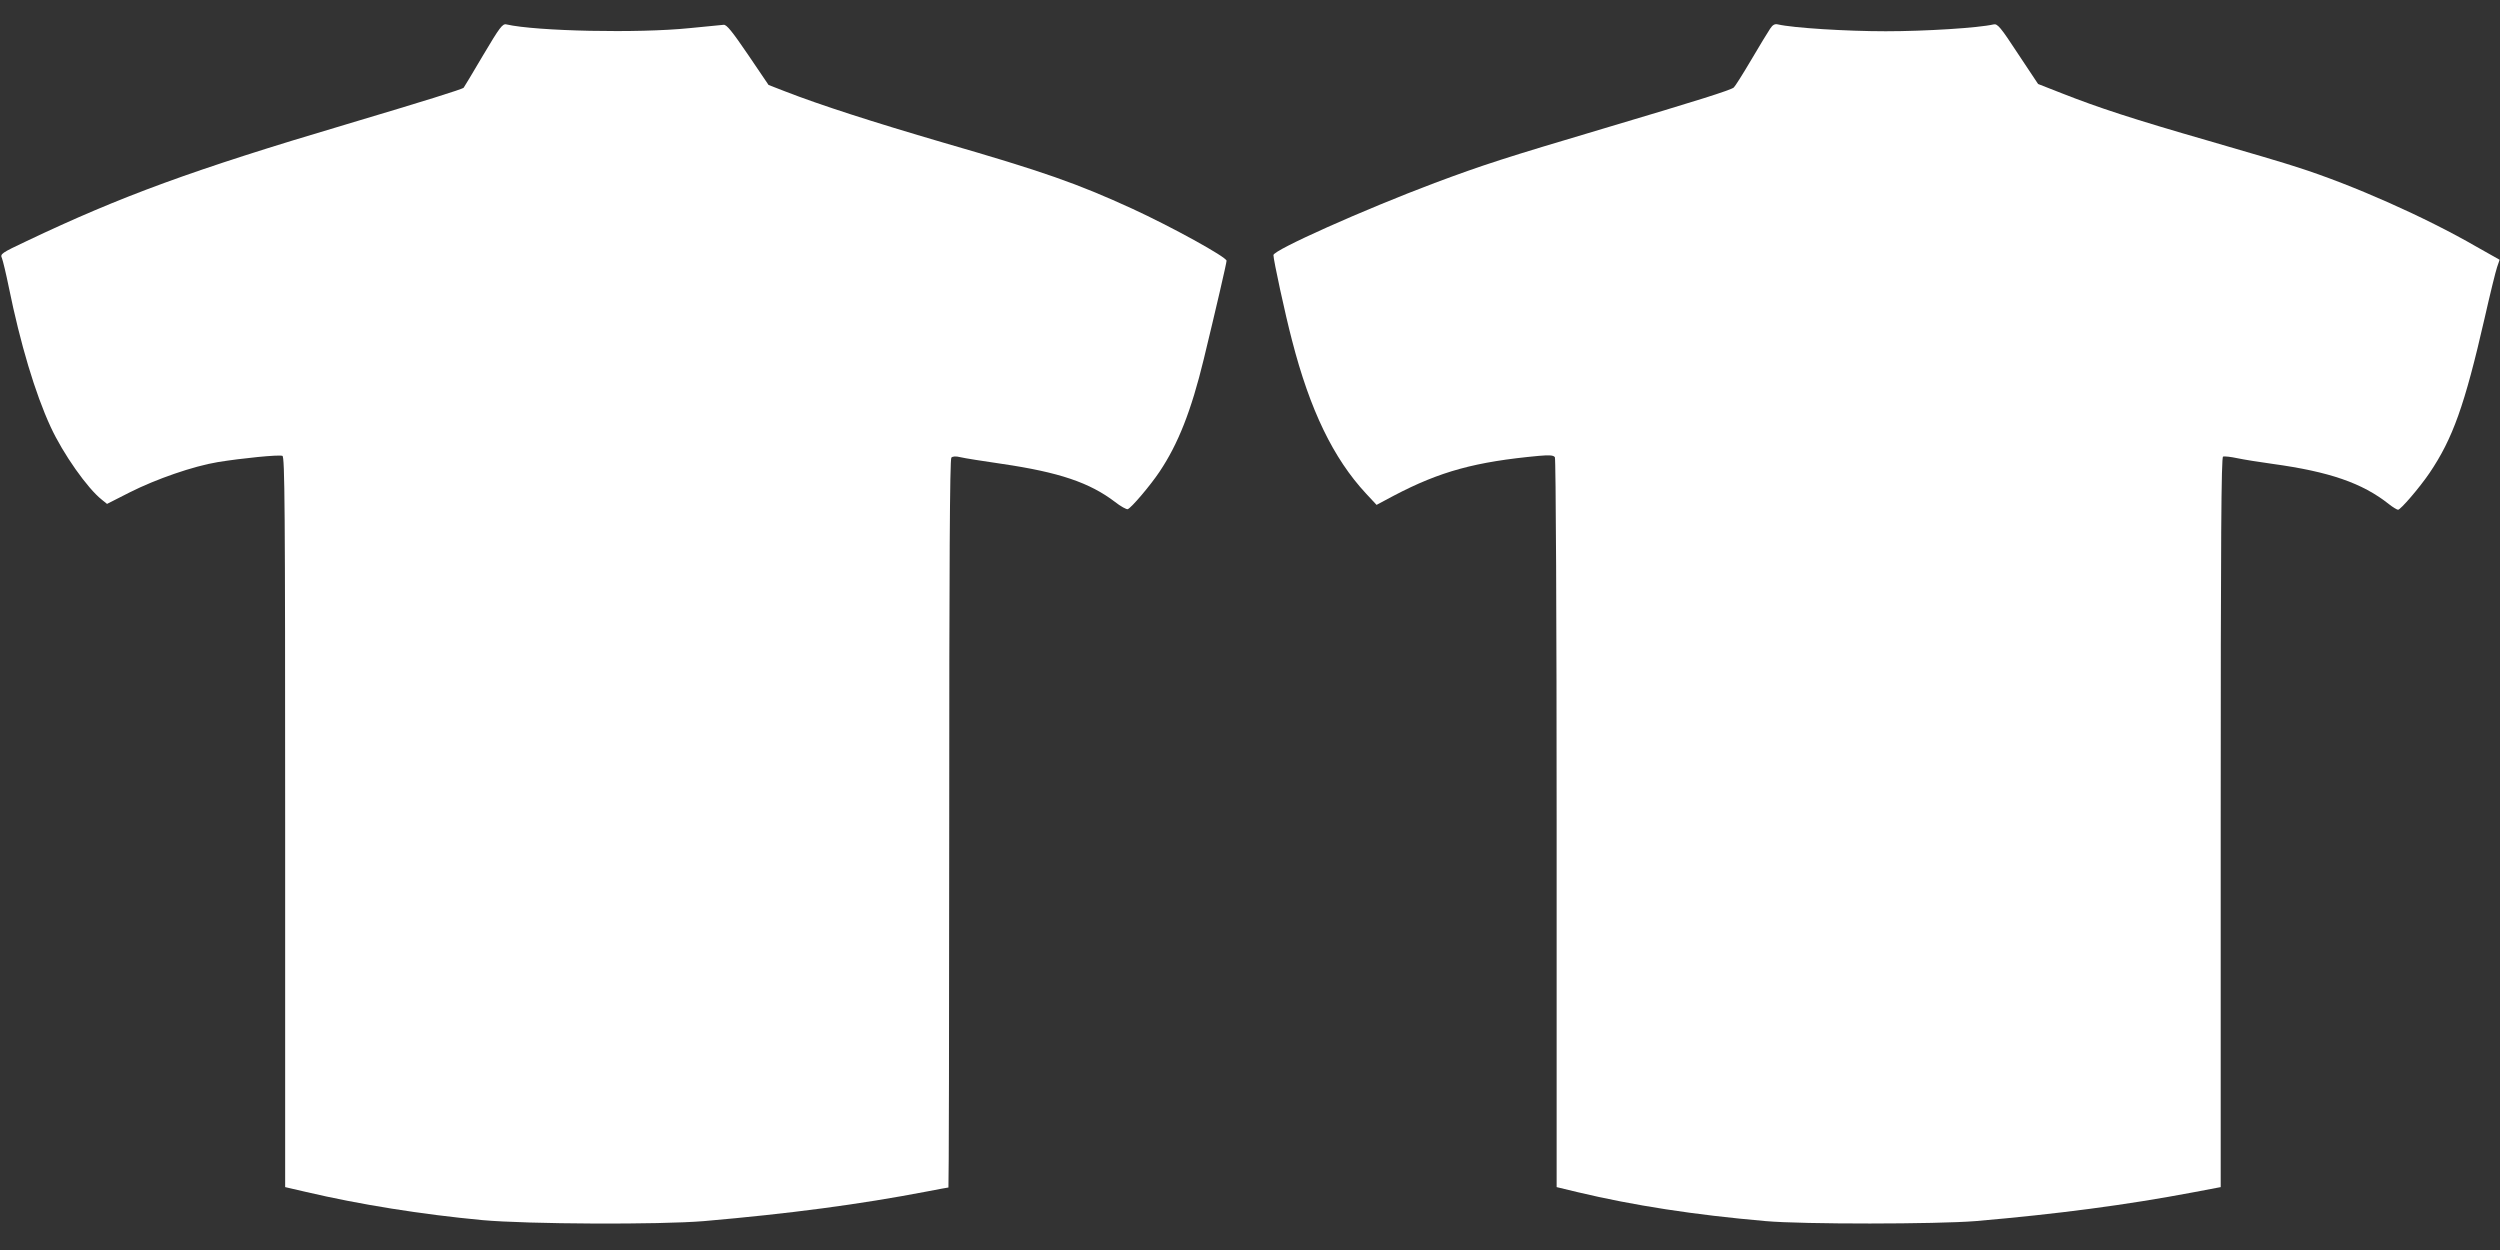
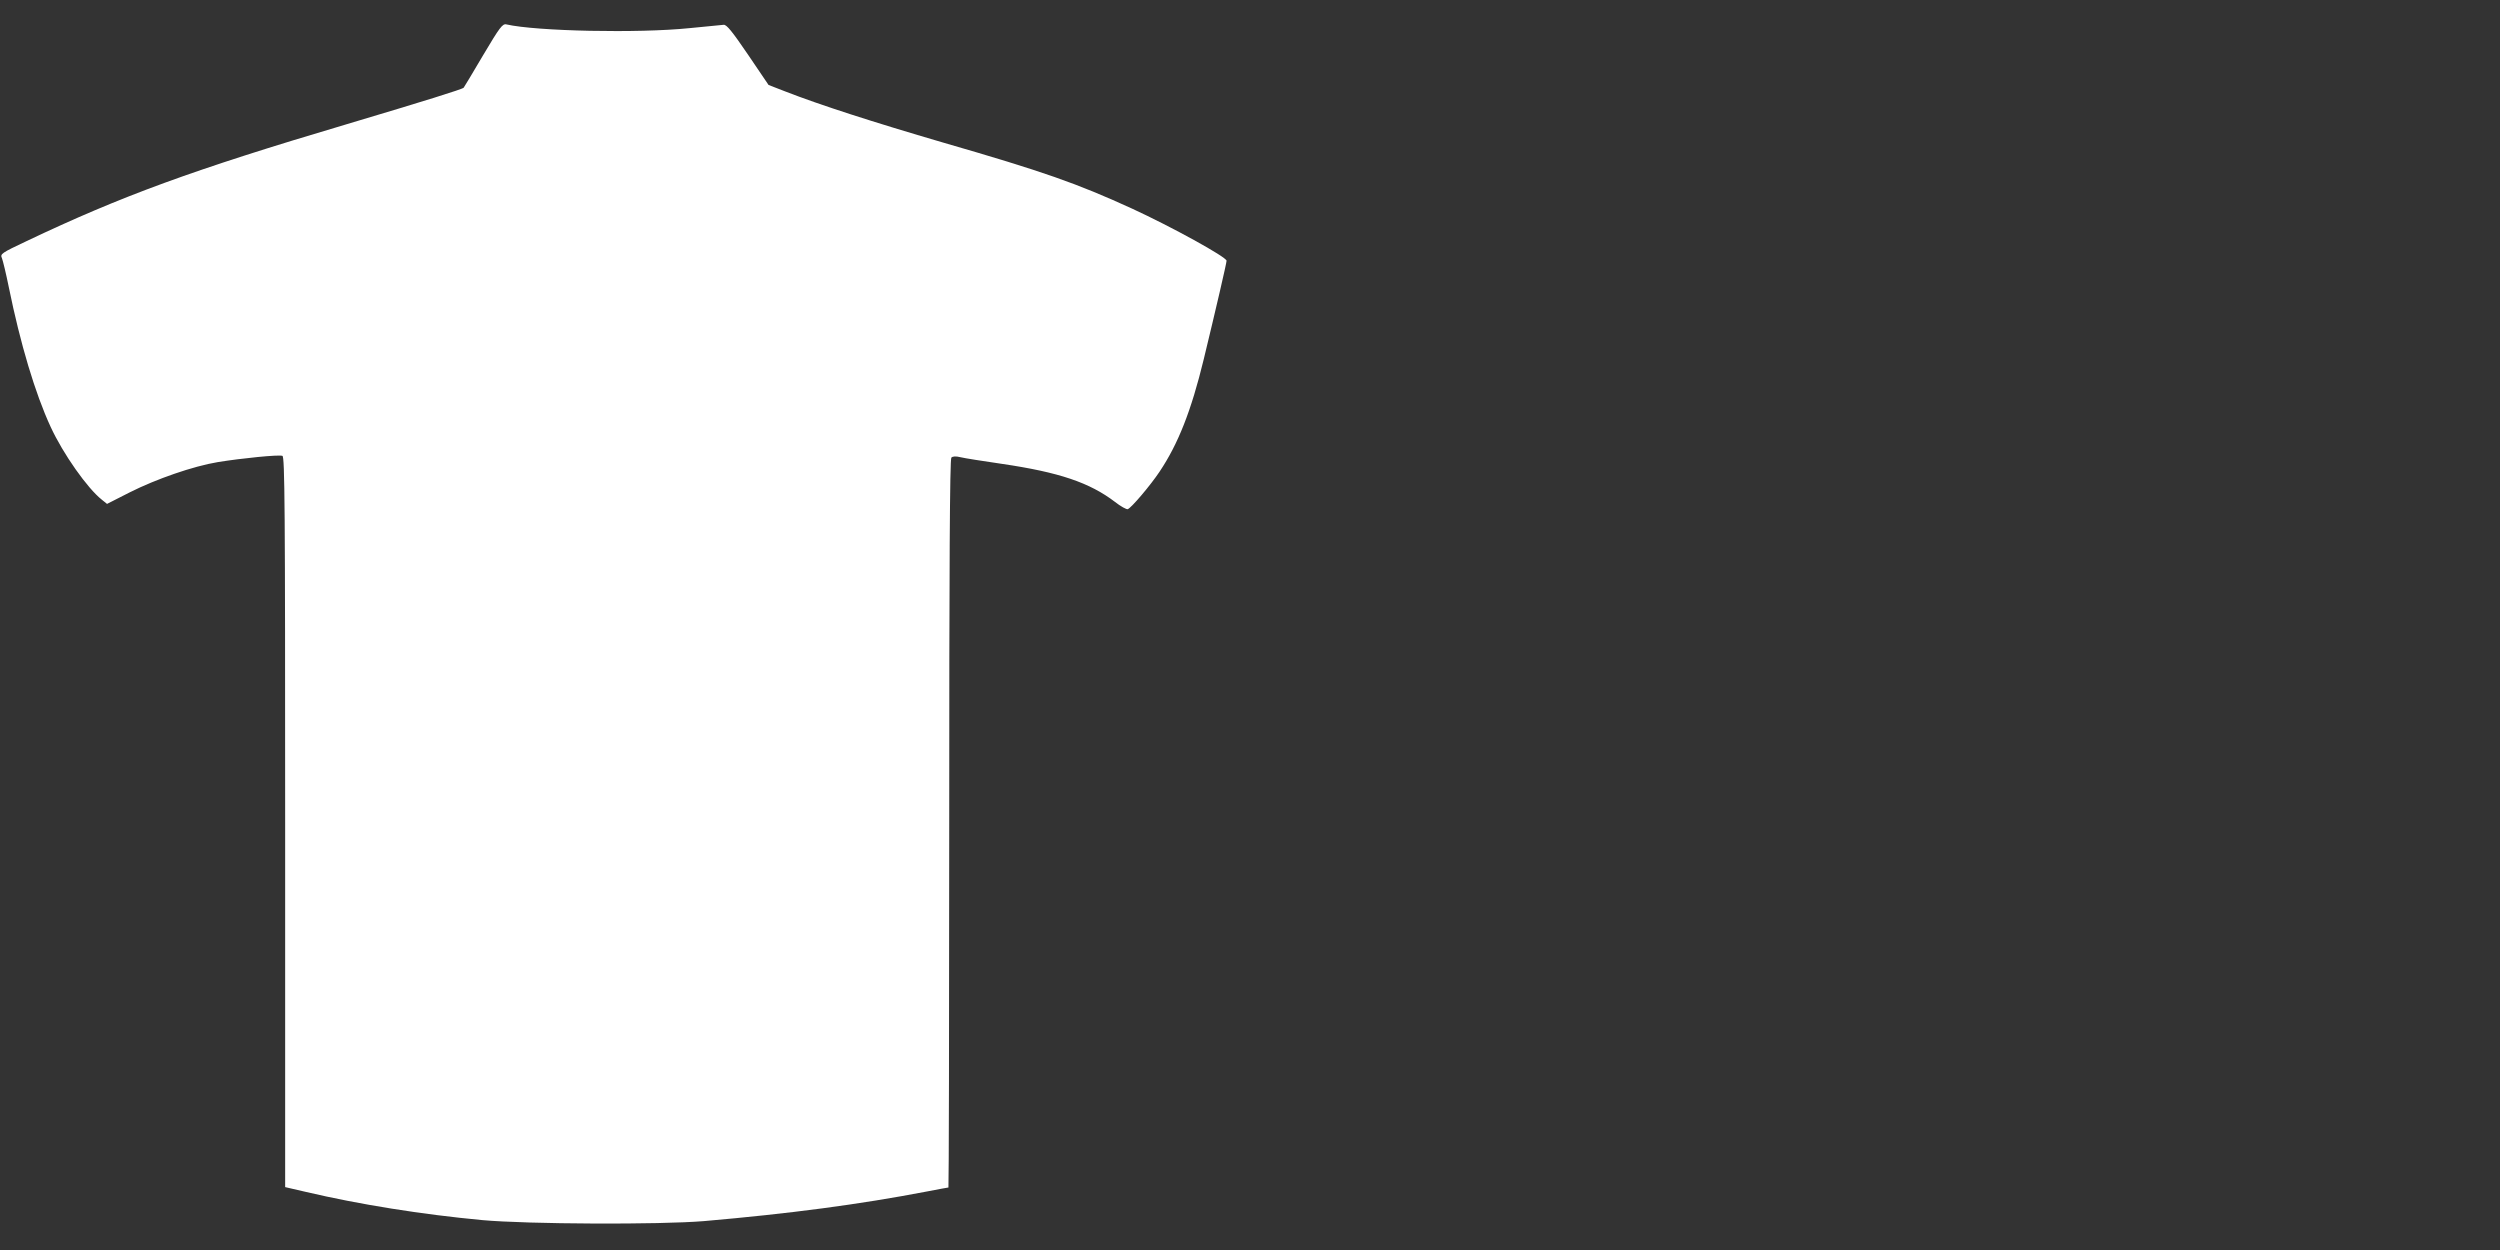
<svg xmlns="http://www.w3.org/2000/svg" version="1.0" width="1280pt" height="640pt" viewBox="0 0 1280 640" preserveAspectRatio="xMidYMid meet">
  <rect x="0" y="0" width="1280" height="640" fill="#333333" stroke="none" />
  <g transform="translate(0,640) scale(0.1,-0.1)" fill="#ffffff" stroke="none">
    <path d="M2474 6118 c-53 -90 -98 -165 -100 -167 -7 -8 -200 -68 -599 -187 -789 -234 -1154 -368 -1638 -598 -131 -62 -137 -66 -127 -88 5 -13 21 -79 35 -148 59 -290 135 -544 214 -715 64 -139 189 -316 263 -374 l26 -21 116 59 c137 69 325 134 451 155 123 20 313 39 331 32 12 -5 14 -253 14 -1875 l0 -1869 108 -25 c273 -64 592 -115 902 -144 232 -21 908 -24 1135 -5 437 38 794 85 1143 152 57 11 105 20 108 20 2 0 4 838 4 1863 0 1318 3 1866 11 1874 7 7 23 8 47 2 20 -5 116 -20 212 -34 293 -43 449 -96 579 -195 29 -23 59 -39 65 -37 19 7 117 123 163 192 95 142 162 311 226 575 62 256 117 493 117 505 0 19 -284 175 -484 267 -282 129 -452 189 -967 338 -362 106 -629 192 -809 262 l-85 33 -105 155 c-81 119 -110 155 -125 153 -11 -1 -89 -9 -174 -17 -261 -27 -786 -16 -938 19 -20 5 -34 -14 -119 -157z" />
-     <path d="M9063 6253 c-11 -16 -54 -87 -97 -160 -43 -73 -83 -136 -89 -141 -17 -14 -186 -67 -660 -208 -518 -154 -620 -187 -872 -281 -361 -136 -825 -343 -825 -369 0 -25 60 -303 95 -436 92 -358 212 -605 379 -785 l54 -58 88 47 c238 125 419 174 743 204 57 5 75 3 82 -7 5 -8 9 -848 9 -1876 l0 -1861 108 -26 c286 -68 595 -116 962 -148 190 -17 876 -16 1075 0 418 36 769 82 1118 148 l137 26 0 1868 c0 1474 3 1869 12 1872 7 3 40 -1 73 -8 33 -7 114 -20 180 -29 291 -40 460 -98 596 -206 20 -16 42 -29 47 -29 13 0 110 113 161 188 119 176 180 346 282 792 28 124 57 242 64 262 l13 38 -117 66 c-265 153 -635 317 -916 407 -60 20 -266 81 -457 136 -389 112 -565 170 -748 242 l-125 49 -103 155 c-89 136 -105 155 -125 150 -78 -18 -348 -35 -552 -35 -204 0 -474 17 -552 35 -16 4 -27 -2 -40 -22z" />
  </g>
</svg>